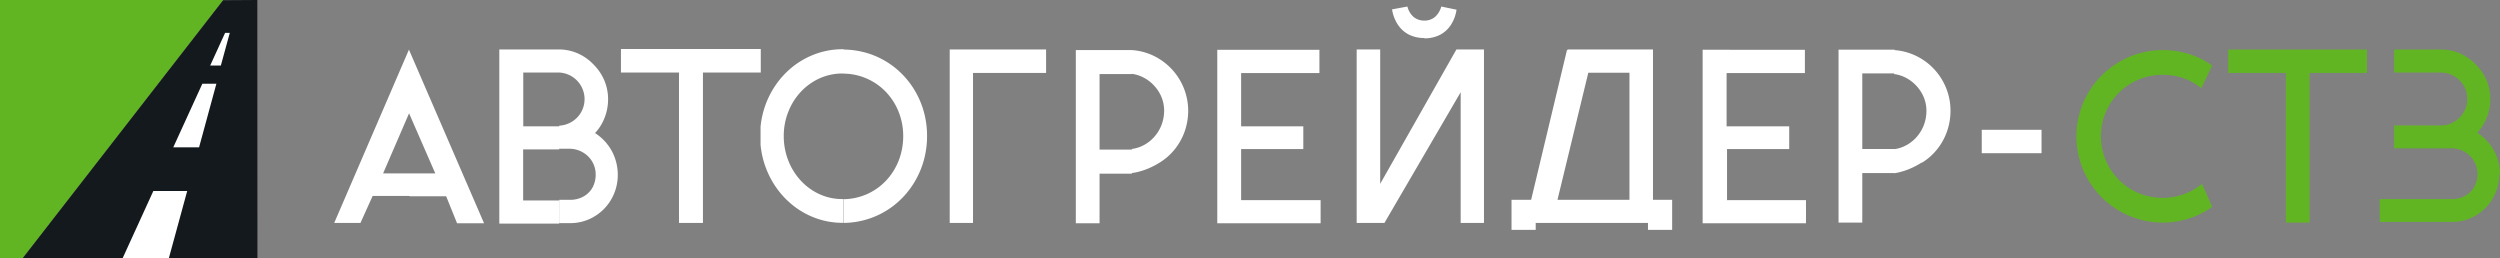
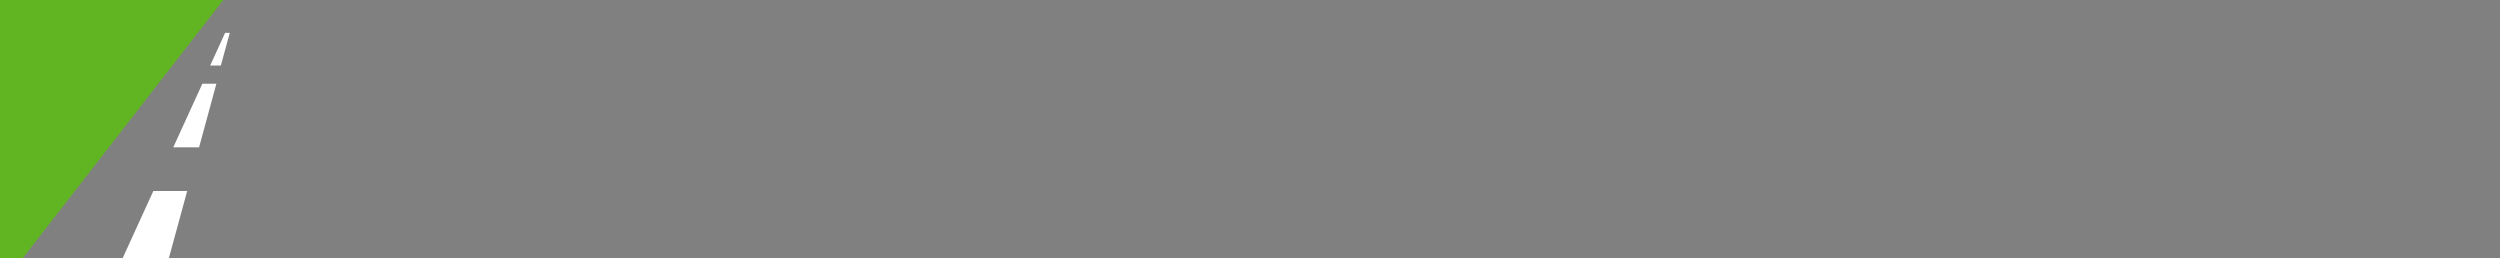
<svg xmlns="http://www.w3.org/2000/svg" id="Layer_1" data-name="Layer 1" viewBox="0 0 229.57 23.69">
  <rect x="0" y="0" width="229.57" height="23.69" fill="#808080" stroke="none" />
  <defs>
    <style>.cls-1{fill:#fff;}.cls-2,.cls-3{fill:#61b522;}.cls-3{fill-rule:evenodd;}.cls-4{fill:#14191e;}</style>
  </defs>
  <title>logo_autograder</title>
-   <path class="cls-1" d="M629.17,353.32a5.4,5.4,0,0,0,1.37-1.22,5.58,5.58,0,0,0,.9-1.63,5.74,5.74,0,0,0,.32-1.9,5.51,5.51,0,0,0-.42-2.13,5.6,5.6,0,0,0-1.17-1.78,5.54,5.54,0,0,0-1.77-1.22,5.4,5.4,0,0,0-1.82-.44v2.2a3.19,3.19,0,0,1,.89.25,3.47,3.47,0,0,1,1.07.74,3.54,3.54,0,0,1,.74,1.08,3.27,3.27,0,0,1,.27,1.3,3.7,3.7,0,0,1-.27,1.4,3.59,3.59,0,0,1-.74,1.13,3.38,3.38,0,0,1-1.07.75,3.19,3.19,0,0,1-.89.25v2.21a4.46,4.46,0,0,0,.51-0.1,6.4,6.4,0,0,0,1-.34,7.21,7.21,0,0,0,1-.53h0Zm5.46-3h5.49v2.15h-5.49v-2.15Zm-8-7.36h-5.15v15.88h2.18v-4.55h2.57l0.4,0v-2.21l-0.4,0h-2.57v-6.94h2.57l0.4,0V343h0ZM599,358.87v-2.12h3.28V345.08H599v-2.14h5.44v13.81h1.76v2.76h-2.22v-0.64h-5Zm12.24-2.12v-4.66h5.71V350H611.2v-4.89h7.19v-2.14H609v15.93h9.49v-2.12h-7.3ZM599,342.94v2.14H598.5l-2.83,11.67H599v2.12h-5.33v0.64h-2.22v-2.76h1.8L596.54,343h0.06v-0.06H599Zm-42.42,11.35v-2.21a3.2,3.2,0,0,0,.89-0.25,3.39,3.39,0,0,0,1.07-.75,3.61,3.61,0,0,0,.74-1.13,3.7,3.7,0,0,0,.27-1.4,3.27,3.27,0,0,0-.27-1.3,3.55,3.55,0,0,0-.74-1.08,3.48,3.48,0,0,0-1.07-.74,3.19,3.19,0,0,0-.89-0.25V343a5.4,5.4,0,0,1,1.82.44,5.61,5.61,0,0,1,3.36,5.12,5.76,5.76,0,0,1-.32,1.9,5.56,5.56,0,0,1-.9,1.63,5.39,5.39,0,0,1-1.37,1.22,7.22,7.22,0,0,1-1,.53,6.4,6.4,0,0,1-1,.34,4.49,4.49,0,0,1-.51.1h0Zm26.87-12.37a3.11,3.11,0,0,0,1.43-.32,2.69,2.69,0,0,0,1-.91,3.43,3.43,0,0,0,.52-1.4L585,339a2,2,0,0,1-.56.94,1.47,1.47,0,0,1-1,.35,1.5,1.5,0,0,1-1-.35,1.87,1.87,0,0,1-.55-0.94l-1.41.26a3.5,3.5,0,0,0,.53,1.4,2.71,2.71,0,0,0,1,.91,3.11,3.11,0,0,0,1.43.32h0Zm-16.83,14.83v-4.66h5.71V350h-5.71v-4.89h7.19v-2.14h-9.38v15.93h9.49v-2.12h-7.3Zm12.77-13.81v12.34l7-12.34h2.53v15.93h-2.14v-12l-7,12h-2.55V342.94h2.14Zm-22.8.06v2.2l-0.4,0h-2.57v6.94h2.57l0.4,0v2.21l-0.4,0h-2.57v4.55h-2.18V343h5.16Zm-26.46,15.87v-2.18A5.42,5.42,0,0,0,534,355a5.73,5.73,0,0,0,1.17-1.84,6.18,6.18,0,0,0,.42-2.26,6,6,0,0,0-.42-2.23,5.7,5.7,0,0,0-1.17-1.83,5.46,5.46,0,0,0-3.88-1.68v-2.21a7.82,7.82,0,0,1,2.4.4,7.65,7.65,0,0,1,2.14,1.13,7.79,7.79,0,0,1,1.66,1.72,8,8,0,0,1,1.08,2.18,8.26,8.26,0,0,1,.38,2.5,8.36,8.36,0,0,1-.38,2.52,8.09,8.09,0,0,1-1.08,2.19,7.8,7.8,0,0,1-1.66,1.73,7.55,7.55,0,0,1-2.14,1.14,7.7,7.7,0,0,1-2.4.41h0Zm11.89,0h-2.16V342.94h8.85v2.16H542v13.77Zm-11.89-15.93v2.21H530a5.07,5.07,0,0,0-2.1.45,5.39,5.39,0,0,0-1.71,1.23,5.76,5.76,0,0,0-1.15,1.83,6,6,0,0,0-.42,2.23,6.16,6.16,0,0,0,.42,2.26,5.79,5.79,0,0,0,1.15,1.84,5.35,5.35,0,0,0,1.71,1.24,5,5,0,0,0,2.1.45h0.1v2.18H530a7.12,7.12,0,0,1-2.39-.41,7.41,7.41,0,0,1-2.08-1.14,7.87,7.87,0,0,1-1.63-1.73,8.21,8.21,0,0,1-1.41-3.89v-1.64a8.14,8.14,0,0,1,1.41-3.87,7.85,7.85,0,0,1,1.63-1.72,7.52,7.52,0,0,1,2.08-1.13,7.27,7.27,0,0,1,2.39-.41h0.1Zm-7.62,2.12h0V342.9h0v2.16Zm0-2.16v2.16H517.2v13.81H515V345.06h-5.33V342.9h12.77Zm0,7.17c0,0.27,0,.54,0,0.82s0,0.55,0,.82v-1.64h0Zm-18.5,8.8v-2.12h1v0a2.47,2.47,0,0,0,1.21-.3,2.13,2.13,0,0,0,.83-0.81,2.46,2.46,0,0,0,.3-1.21,2.32,2.32,0,0,0-.33-1.21,2.35,2.35,0,0,0-.87-0.84,2.4,2.4,0,0,0-1.19-.32H504v-2.12a2.47,2.47,0,0,0,1.11-.33,2.43,2.43,0,0,0,.89-0.88,2.46,2.46,0,0,0,.33-1.24,2.45,2.45,0,0,0-2.33-2.43v-2.12a4.34,4.34,0,0,1,1.7.36,4.49,4.49,0,0,1,1.43,1,4.62,4.62,0,0,1,1,1.45,4.44,4.44,0,0,1,.36,1.75,4.66,4.66,0,0,1-.32,1.71,4.31,4.31,0,0,1-.88,1.41,4.53,4.53,0,0,1,1.11,1,4.41,4.41,0,0,1,.72,1.3,4.7,4.7,0,0,1,.26,1.54,4.47,4.47,0,0,1-.34,1.72,4.38,4.38,0,0,1-2.32,2.36,4.25,4.25,0,0,1-1.71.35h-1Zm0-15.93v2.12h-3.31V350H504v2.12h-3.31v4.69H504v2.12h-5.5V342.94H504Zm-13.79,13.45v-2.07h2.4l-2.4-5.5V343l6.88,15.9h-2.48l-1-2.48h-3.36Zm0-13.42v5.82l-2.39,5.53h2.4v2.07h-3.36l-1.12,2.48h-2.41l6.87-15.93v0Z" transform="translate(-452.65 -338.4)" />
-   <path class="cls-2" d="M682.22,354.42a4.67,4.67,0,0,0-.26-1.54,4.38,4.38,0,0,0-.72-1.29,4.5,4.5,0,0,0-1.11-1,4.3,4.3,0,0,0,.88-1.4,4.64,4.64,0,0,0,.32-1.7,4.42,4.42,0,0,0-.35-1.74,4.6,4.6,0,0,0-1-1.44,4.5,4.5,0,0,0-1.42-1,4.28,4.28,0,0,0-1.74-.36H672.5v2.11h4.26a2.47,2.47,0,0,1,2.13,1.2,2.41,2.41,0,0,1,.33,1.22,2.44,2.44,0,0,1-2.47,2.44H672.5v2.1h5.32a2.39,2.39,0,0,1,2,1.15,2.3,2.3,0,0,1,.33,1.2,2.44,2.44,0,0,1-.3,1.2,2.11,2.11,0,0,1-.82.81,2.46,2.46,0,0,1-1.21.3v0h-6.64v2.1h6.64a4.21,4.21,0,0,0,1.7-.35,4.35,4.35,0,0,0,2.3-2.35,4.46,4.46,0,0,0,.34-1.71h0Zm-27.36.86a5.66,5.66,0,0,1-3.62,1.29,5.64,5.64,0,0,1-2.21-.44,5.63,5.63,0,0,1-3.45-5.22,5.59,5.59,0,0,1,3.45-5.2,5.71,5.71,0,0,1,2.21-.44,5.83,5.83,0,0,1,1.92.31,5.26,5.26,0,0,1,1.63.92l1-2.08a7.53,7.53,0,0,0-2.1-1.05,8.1,8.1,0,0,0-2.44-.37,7.85,7.85,0,0,0-4.67,1.53,7.91,7.91,0,0,0-2.85,3.89,7.88,7.88,0,0,0,0,5,7.93,7.93,0,0,0,7.51,5.42,7.78,7.78,0,0,0,4.55-1.45l-0.93-2.1h0Zm2.4-12.33v2.15h5.3v13.74h2.17V345.1H670v-2.15H657.26Z" transform="translate(-452.65 -338.4)" />
  <polygon class="cls-3" points="20.51 0 0 0 0 23.69 2.1 23.69 20.49 0.02 20.51 0" />
-   <polygon class="cls-4" points="23.64 23.69 23.63 0 20.49 0.02 2.1 23.69 23.64 23.69" />
  <path class="cls-1" d="M468.16,362.09l1.68-6.15h-3.11l-2.81,6.15h4.24Zm2.77-10.16,1.59-5.84h-1.29l-2.67,5.84h2.37Zm2-7.51,0.82-3h-0.43l-1.37,3h1Z" transform="translate(-452.65 -338.4)" />
</svg>